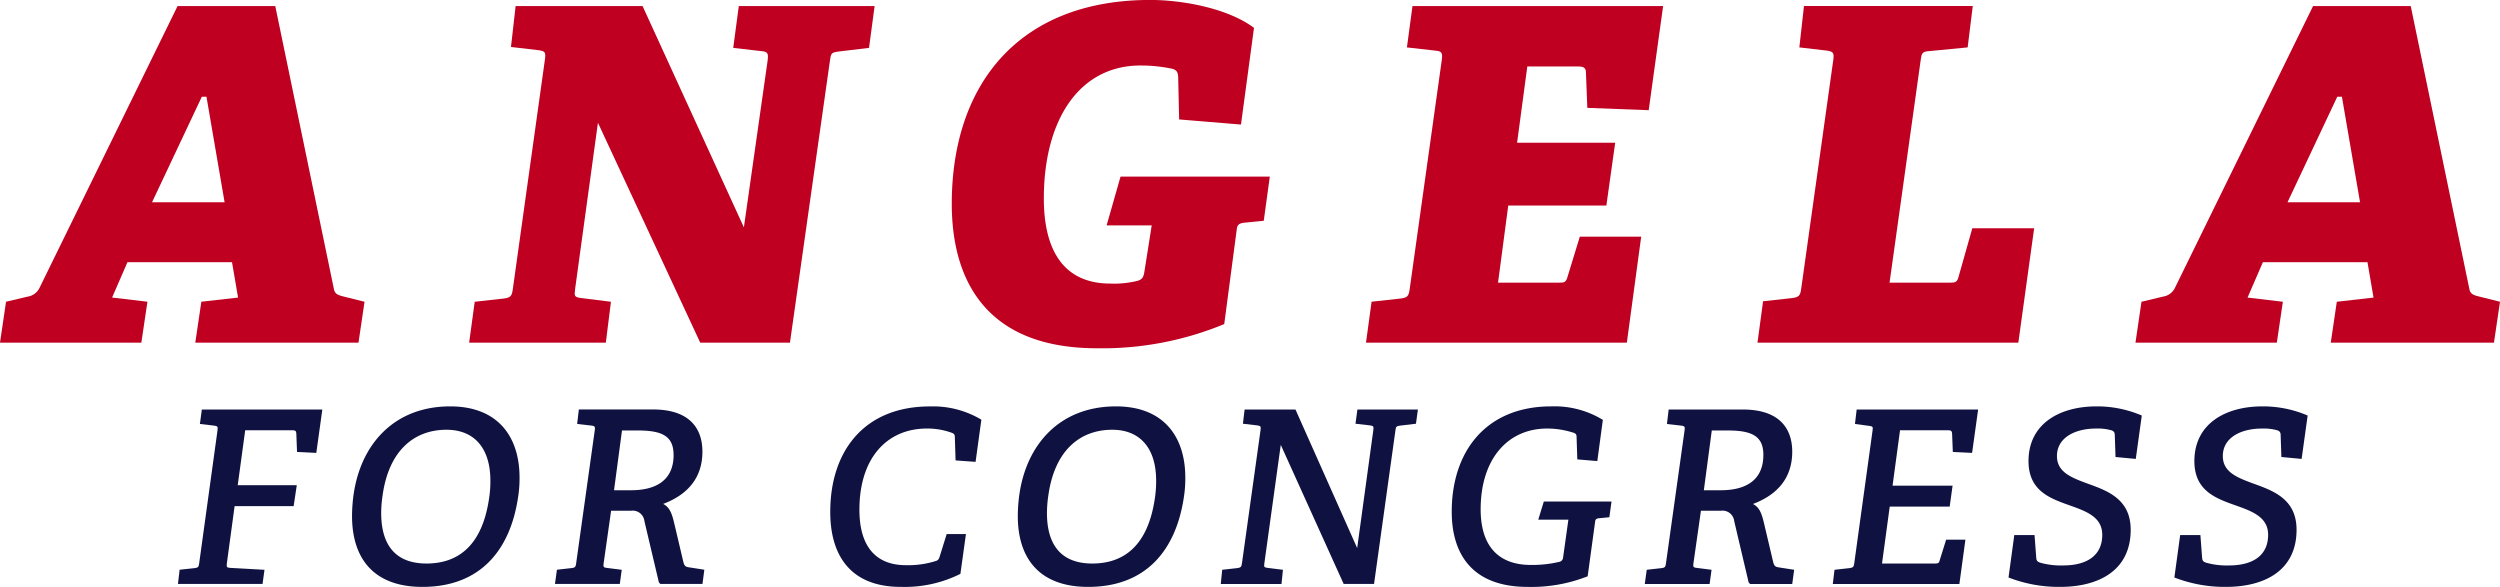
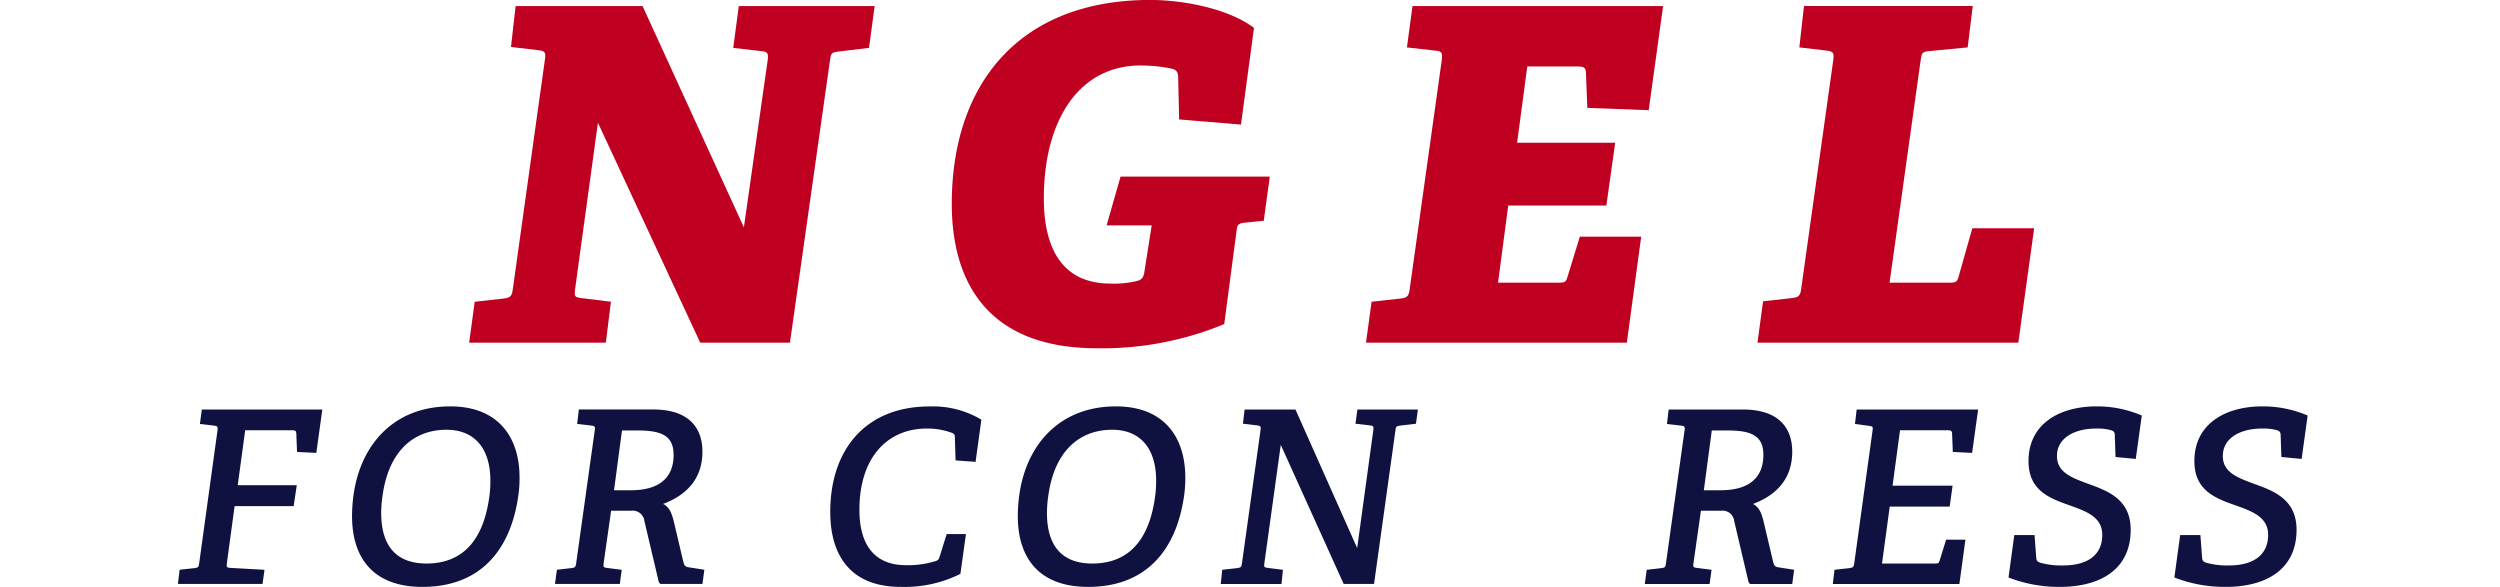
<svg xmlns="http://www.w3.org/2000/svg" id="logo_type_color" width="239.321" height="56.183" viewBox="0 0 239.321 56.183">
  <defs>
    <clipPath id="clip-path">
      <rect id="Rectangle_15" data-name="Rectangle 15" width="239.321" height="56.183" transform="translate(0 0)" fill="none" />
    </clipPath>
  </defs>
  <g id="Group_1" data-name="Group 1" transform="translate(0 0)" clip-path="url(#clip-path)">
    <path id="Path_22" data-name="Path 22" d="M18.651,54.383c.323-.046.369-.115.416-.462L20.82,41.209c.046-.347.023-.415-.3-.462l-1.384-.161.185-1.384H30.856l-.576,4.153-1.846-.092-.069-1.777c0-.231-.116-.3-.369-.3H23.473l-.715,5.26h5.653l-.3,2.007H22.459L21.72,53.9c-.047.369-.023.438.3.461l3.3.184L25.134,55.9h-8.1l.161-1.361Z" fill="#0f1241" />
    <path id="Path_23" data-name="Path 23" d="M33.7,49.4a15,15,0,0,1,.139-1.984c.669-4.891,3.9-8.514,9.252-8.514,4.66,0,6.644,3,6.644,6.807a11.2,11.2,0,0,1-.116,1.73c-.761,5.422-3.807,8.744-9.182,8.744-4.707,0-6.737-2.769-6.737-6.783m13.128-1.754a10.528,10.528,0,0,0,.115-1.638c0-3.137-1.568-4.868-4.2-4.868-3.114,0-5.514,2.007-6.113,6.252a11.479,11.479,0,0,0-.139,1.708c0,3.275,1.546,4.845,4.337,4.845,3.046,0,5.353-1.731,6-6.3" fill="#0f1241" />
    <path id="Path_24" data-name="Path 24" d="M61.688,49.884a1.124,1.124,0,0,0-1.271-.992H58.5L57.788,53.9c-.045.37-.024.415.277.461l1.453.185L59.333,55.9H53.127l.186-1.361,1.43-.161c.322-.046.369-.115.416-.485l1.775-12.689c.046-.347.024-.415-.3-.462l-1.384-.161.162-1.384h7.1c3.553,0,4.73,1.868,4.73,4.037,0,2.422-1.315,4.084-3.761,5.006.692.347.877,1.039,1.132,2.147l.806,3.414c.092.345.185.462.531.507l1.476.231L67.247,55.9H63.209l-.138-.161Zm2.791-6.345c0-1.8-1.108-2.33-3.415-2.33H59.542l-.762,5.722H60.4c2.236,0,4.083-.831,4.083-3.392" fill="#0f1241" />
    <path id="Path_25" data-name="Path 25" d="M86.239,56.183c-4.775,0-6.76-2.953-6.76-7.176,0-5.883,3.3-10.1,9.529-10.1a9.011,9.011,0,0,1,4.937,1.269l-.554,4.037-1.915-.138L91.407,41.9c0-.278-.046-.369-.276-.462a6.808,6.808,0,0,0-2.4-.415c-3.761,0-6.46,2.745-6.46,7.775,0,3.46,1.523,5.306,4.452,5.306a8.768,8.768,0,0,0,2.908-.415c.184-.07.254-.185.323-.415l.669-2.146h1.845l-.53,3.807a11.9,11.9,0,0,1-5.7,1.246" fill="#0f1241" />
    <path id="Path_26" data-name="Path 26" d="M97.432,49.4a15.167,15.167,0,0,1,.139-1.984c.67-4.891,3.9-8.514,9.252-8.514,4.66,0,6.644,3,6.644,6.807a11.442,11.442,0,0,1-.114,1.73c-.763,5.422-3.809,8.744-9.184,8.744-4.706,0-6.737-2.769-6.737-6.783m13.129-1.754a10.643,10.643,0,0,0,.114-1.638c0-3.137-1.569-4.868-4.2-4.868-3.114,0-5.513,2.007-6.113,6.252a11.615,11.615,0,0,0-.139,1.708c0,3.275,1.547,4.845,4.338,4.845,3.045,0,5.352-1.731,6-6.3" fill="#0f1241" />
    <path id="Path_27" data-name="Path 27" d="M121.038,53.9c-.046.369-.046.415.3.461l1.476.185-.138,1.361h-5.814L117,54.544l1.453-.162c.323-.046.393-.115.438-.462l1.777-12.735c.046-.346.023-.415-.3-.461l-1.385-.162.162-1.36h4.869l5.906,13.265,1.545-11.282c.047-.346.023-.415-.3-.461l-1.407-.162.184-1.36h5.791l-.184,1.36L134,40.747c-.323.047-.369.092-.415.438L131.535,55.9h-2.907l-6.022-13.313Z" fill="#0f1241" />
-     <path id="Path_28" data-name="Path 28" d="M152.7,49.93l-.715,5.237a14.644,14.644,0,0,1-5.745,1.016c-5.283,0-7.268-3.115-7.268-7.2,0-5.744,3.253-10.082,9.529-10.082a8.873,8.873,0,0,1,4.937,1.292l-.53,3.945-1.915-.161-.069-2.1c0-.23-.024-.345-.254-.438a8.14,8.14,0,0,0-2.561-.415c-3.807,0-6.368,2.953-6.368,7.728,0,3.485,1.661,5.33,4.822,5.33a11.38,11.38,0,0,0,2.723-.3.449.449,0,0,0,.346-.415l.507-3.623h-2.884l.531-1.73h6.482l-.207,1.5-.946.092c-.276.023-.392.093-.415.323" fill="#0f1241" />
    <path id="Path_29" data-name="Path 29" d="M166.013,49.884a1.122,1.122,0,0,0-1.27-.992h-1.915l-.714,5.006c-.046.37-.024.415.276.461l1.454.185-.185,1.361h-6.206l.185-1.361,1.43-.161c.323-.046.369-.115.416-.485l1.776-12.689c.046-.347.023-.415-.3-.462l-1.385-.161.163-1.384h7.1c3.553,0,4.73,1.868,4.73,4.037,0,2.422-1.315,4.084-3.761,5.006.692.347.877,1.039,1.131,2.147l.807,3.414c.092.345.185.462.531.507l1.476.231-.184,1.361h-4.038l-.138-.161Zm2.791-6.345c0-1.8-1.107-2.33-3.414-2.33h-1.523l-.761,5.722h1.615c2.237,0,4.083-.831,4.083-3.392" fill="#0f1241" />
    <path id="Path_30" data-name="Path 30" d="M177.067,54.383c.323-.046.393-.115.438-.462l1.753-12.712c.047-.347.024-.392-.3-.438l-1.384-.185.161-1.384h11.628l-.577,4.153-1.846-.092-.069-1.754c0-.23-.116-.323-.346-.323h-4.637l-.716,5.306h5.746l-.278,2.007H180.9l-.738,5.446h5.1c.254,0,.346-.046.392-.208l.647-2.077h1.845l-.577,4.245H175.452l.162-1.361Z" fill="#0f1241" />
    <path id="Path_31" data-name="Path 31" d="M202.1,41.186a4.771,4.771,0,0,0-1.454-.161c-1.984,0-3.737.853-3.737,2.63,0,1.522,1.337,2.053,2.907,2.63,1.915.692,4.152,1.476,4.152,4.429,0,3.876-3.022,5.469-6.76,5.469a13.336,13.336,0,0,1-4.936-.9l.553-4.061h1.938l.161,2.146c.024.254.047.392.416.507a7.321,7.321,0,0,0,2.146.254c2.352,0,3.76-.992,3.76-2.93,0-1.615-1.361-2.192-2.907-2.745-1.938-.693-4.153-1.362-4.153-4.315,0-3.576,2.977-5.237,6.507-5.237a10.821,10.821,0,0,1,4.337.877l-.576,4.153-1.939-.184-.069-2.054c0-.254-.046-.415-.346-.508" fill="#0f1241" />
    <path id="Path_32" data-name="Path 32" d="M217.979,41.186a4.779,4.779,0,0,0-1.455-.161c-1.984,0-3.737.853-3.737,2.63,0,1.522,1.337,2.053,2.907,2.63,1.915.692,4.152,1.476,4.152,4.429,0,3.876-3.021,5.469-6.76,5.469a13.347,13.347,0,0,1-4.937-.9l.555-4.061h1.937l.161,2.146c.024.254.047.392.416.507a7.321,7.321,0,0,0,2.146.254c2.353,0,3.76-.992,3.76-2.93,0-1.615-1.361-2.192-2.907-2.745-1.938-.693-4.153-1.362-4.153-4.315,0-3.576,2.977-5.237,6.507-5.237a10.821,10.821,0,0,1,4.337.877l-.577,4.153-1.938-.184-.069-2.054c0-.254-.046-.415-.345-.508" fill="#0f1241" />
-     <path id="Path_33" data-name="Path 33" d="M22.789,28.486,22.211,25.1H12.2l-1.469,3.383,3.382.4L13.532,32.8H0l.579-3.917L2.626,28.4a1.514,1.514,0,0,0,1.158-.846L17,.578H26.35L31.958,27.64c.089.534.446.623.98.757l1.958.489L34.318,32.8H18.695l.579-3.917Zm-8.234-9.125H21.5l-1.735-10.1h-.445Z" fill="#c00020" />
    <path id="Path_34" data-name="Path 34" d="M55.057,27.641c-.089.712-.089.8.579.891l2.849.355-.49,3.917H44.91l.534-3.917,2.8-.311c.623-.089.757-.223.846-.89L52.164,5.7c.089-.668.044-.8-.579-.891l-2.67-.312L49.36.579H61.511l9.7,21.187L73.485,5.787c.089-.668,0-.846-.579-.89l-2.715-.313L70.725.579h13l-.534,4.005-2.983.357c-.623.089-.668.178-.756.846L75.621,32.8h-8.59L57.239,11.751Z" fill="#c00020" />
    <path id="Path_35" data-name="Path 35" d="M118.394,21.943l-1.2,9.08A30.51,30.51,0,0,1,105,33.338c-10.283,0-13.888-6.143-13.888-13.843,0-11.306,6.32-19.5,19.006-19.5,2.848,0,7.3.712,9.925,2.671l-1.246,9.257-5.92-.489-.088-3.873c0-.578-.089-.846-.579-.979a14.728,14.728,0,0,0-3.027-.312c-5.875,0-9.258,5.208-9.258,12.73,0,4.986,1.914,8.146,6.366,8.146a9.336,9.336,0,0,0,2.626-.268c.4-.133.534-.311.623-.8l.711-4.5h-4.317l1.335-4.673h14.288l-.579,4.228-1.78.178c-.534.044-.757.178-.8.623" fill="#c00020" />
    <path id="Path_36" data-name="Path 36" d="M134.1,28.575c.622-.089.756-.223.845-.89L138.02,5.742c.089-.668,0-.846-.579-.891l-2.759-.311.533-3.962h23.992l-1.38,9.971-5.875-.223-.134-3.383c0-.445-.223-.578-.712-.578h-4.9l-.978,7.3h9.391l-.845,6.009h-9.392l-.979,7.388h5.831c.489,0,.667-.044.8-.489l1.2-3.917h5.875L155.735,32.8h-24.97l.534-3.917Z" fill="#c00020" />
    <path id="Path_37" data-name="Path 37" d="M171.58,28.531c.623-.09.757-.223.846-.891l3.071-21.9c.089-.668,0-.8-.579-.891l-2.67-.311.444-3.962H188.85l-.49,3.962-3.694.356c-.668.044-.712.222-.8.846l-2.982,21.319h5.786c.489,0,.668-.044.8-.489l1.336-4.718h5.92L193.212,32.8h-24.97l.534-3.96Z" fill="#c00020" />
-     <path id="Path_38" data-name="Path 38" d="M227.214,28.486l-.578-3.383H216.622l-1.469,3.383,3.382.4-.578,3.917H204.425L205,28.886l2.047-.489a1.514,1.514,0,0,0,1.158-.846L221.428.578h9.347l5.608,27.062c.089.534.446.623.98.757l1.958.489-.578,3.917H223.12l.579-3.917Zm-8.234-9.125h6.943l-1.735-10.1h-.445Z" fill="#c00020" />
  </g>
</svg>